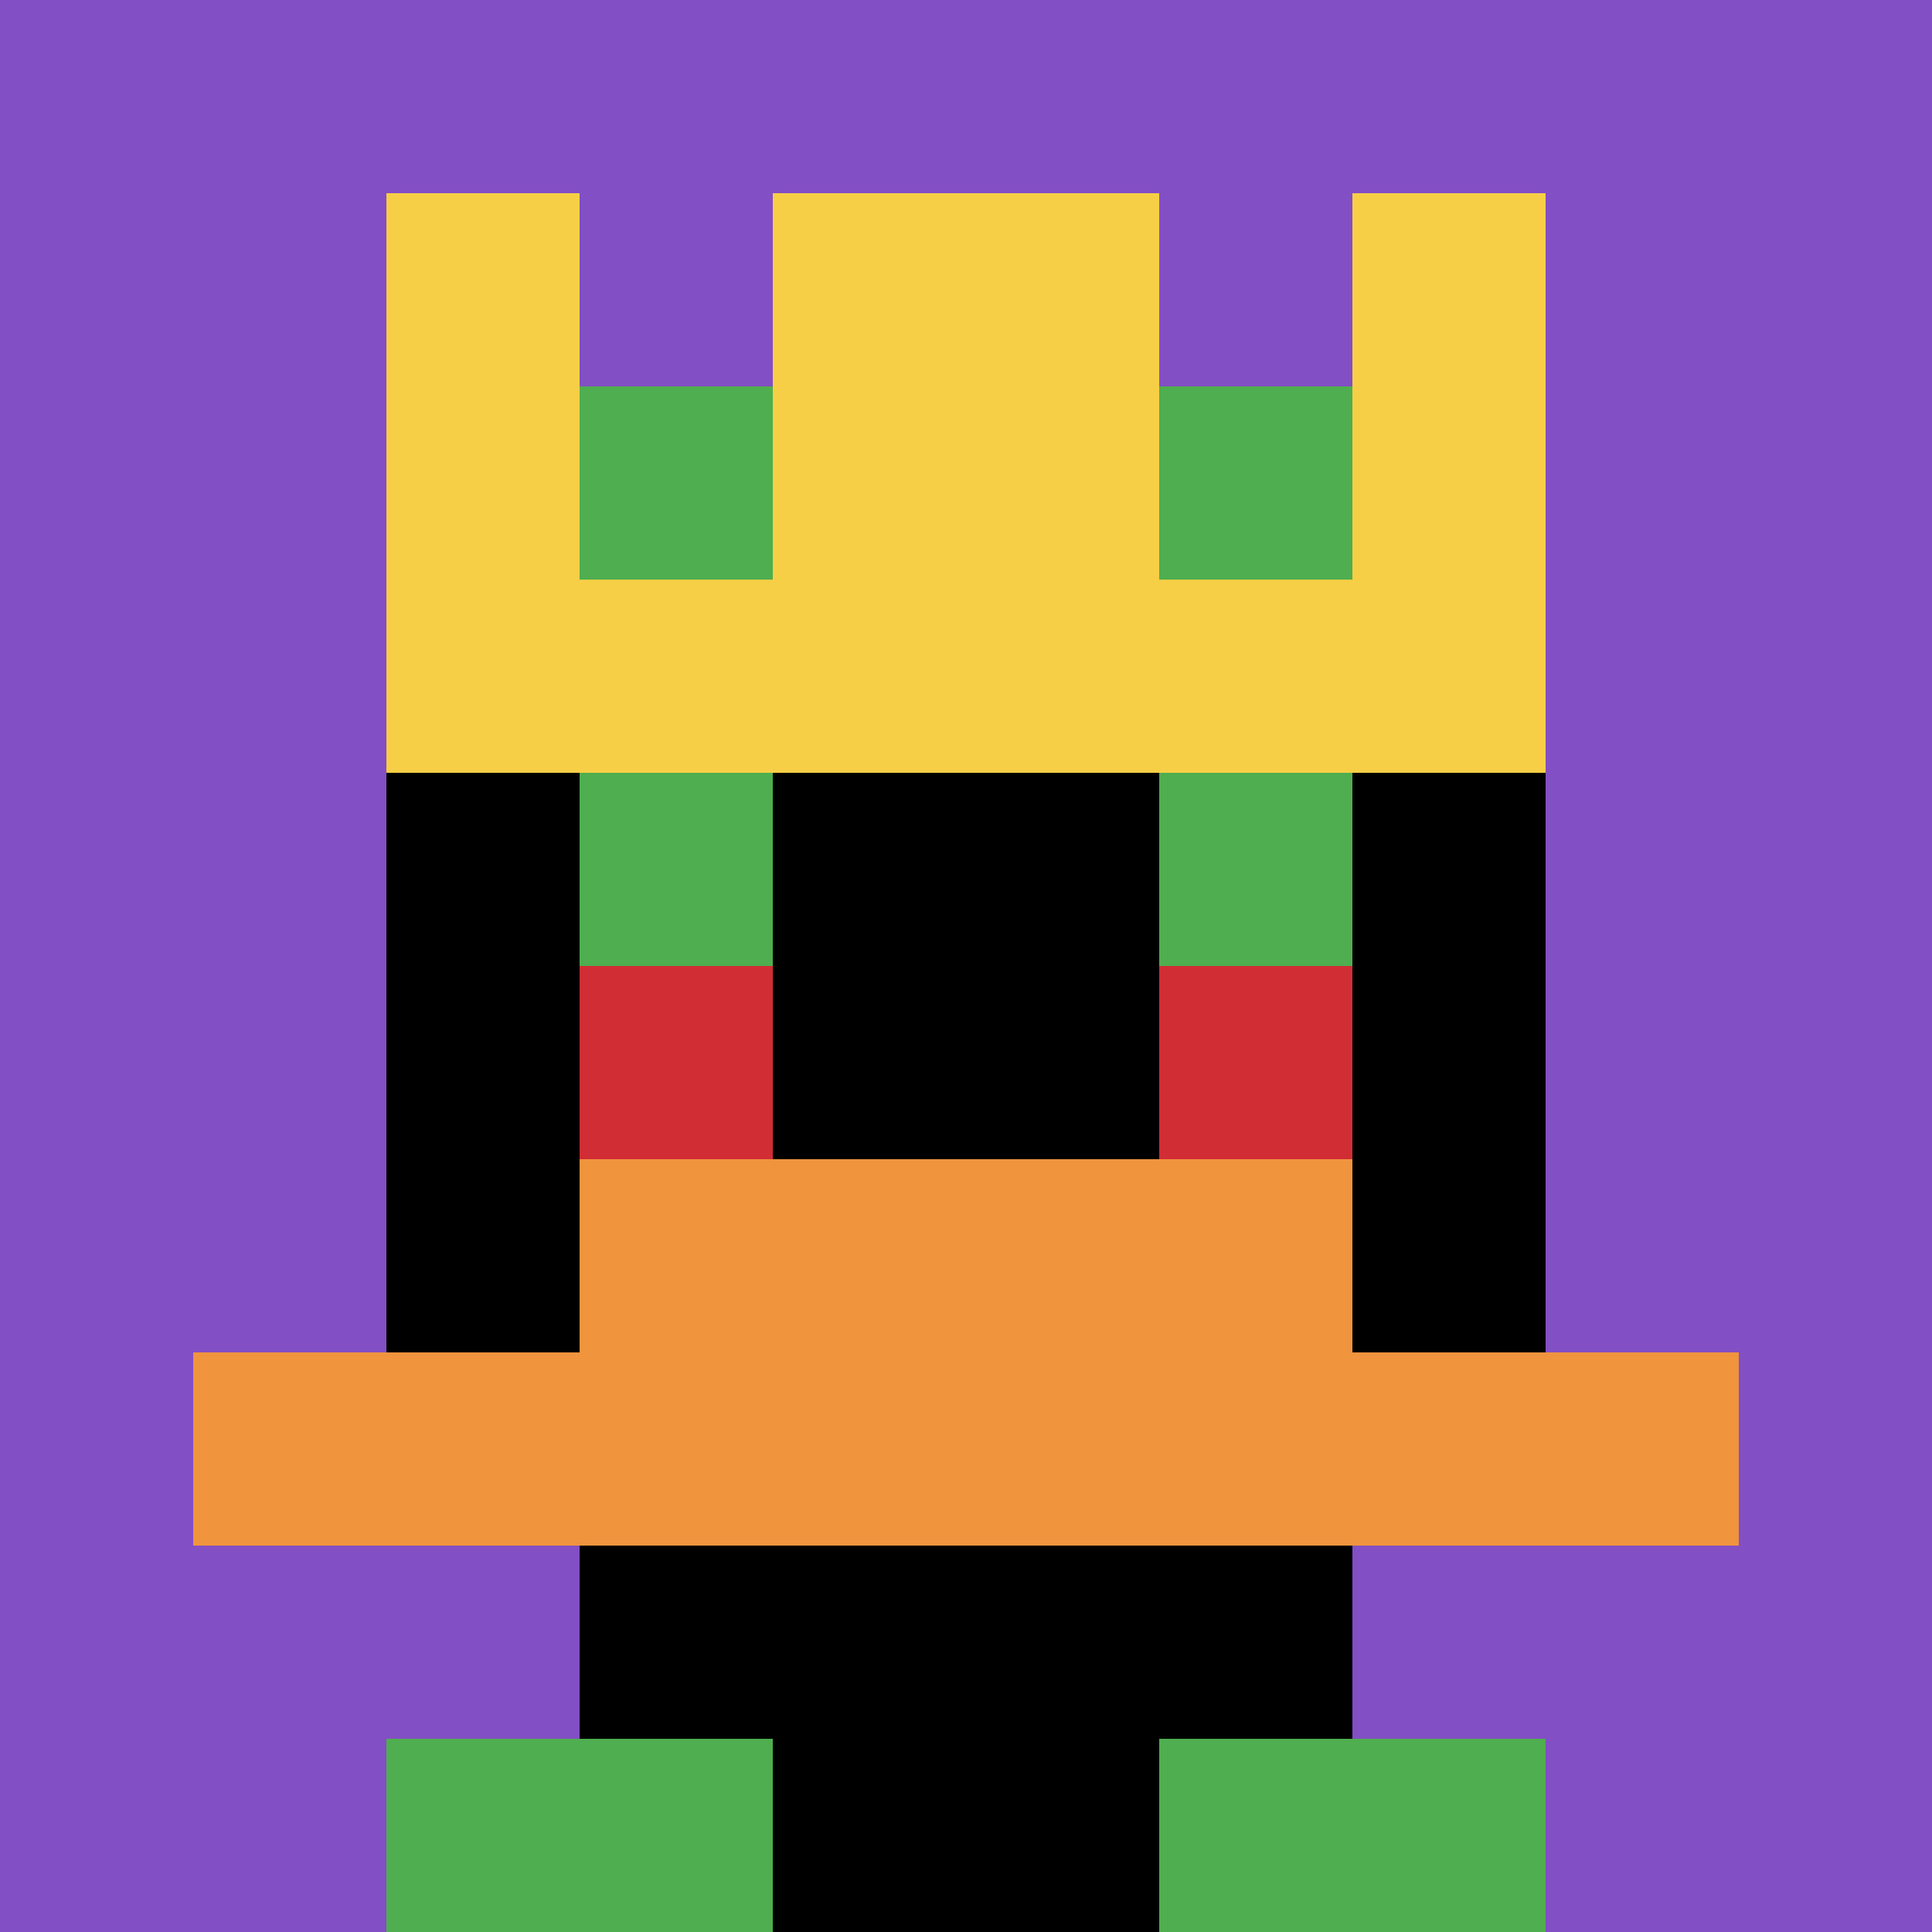
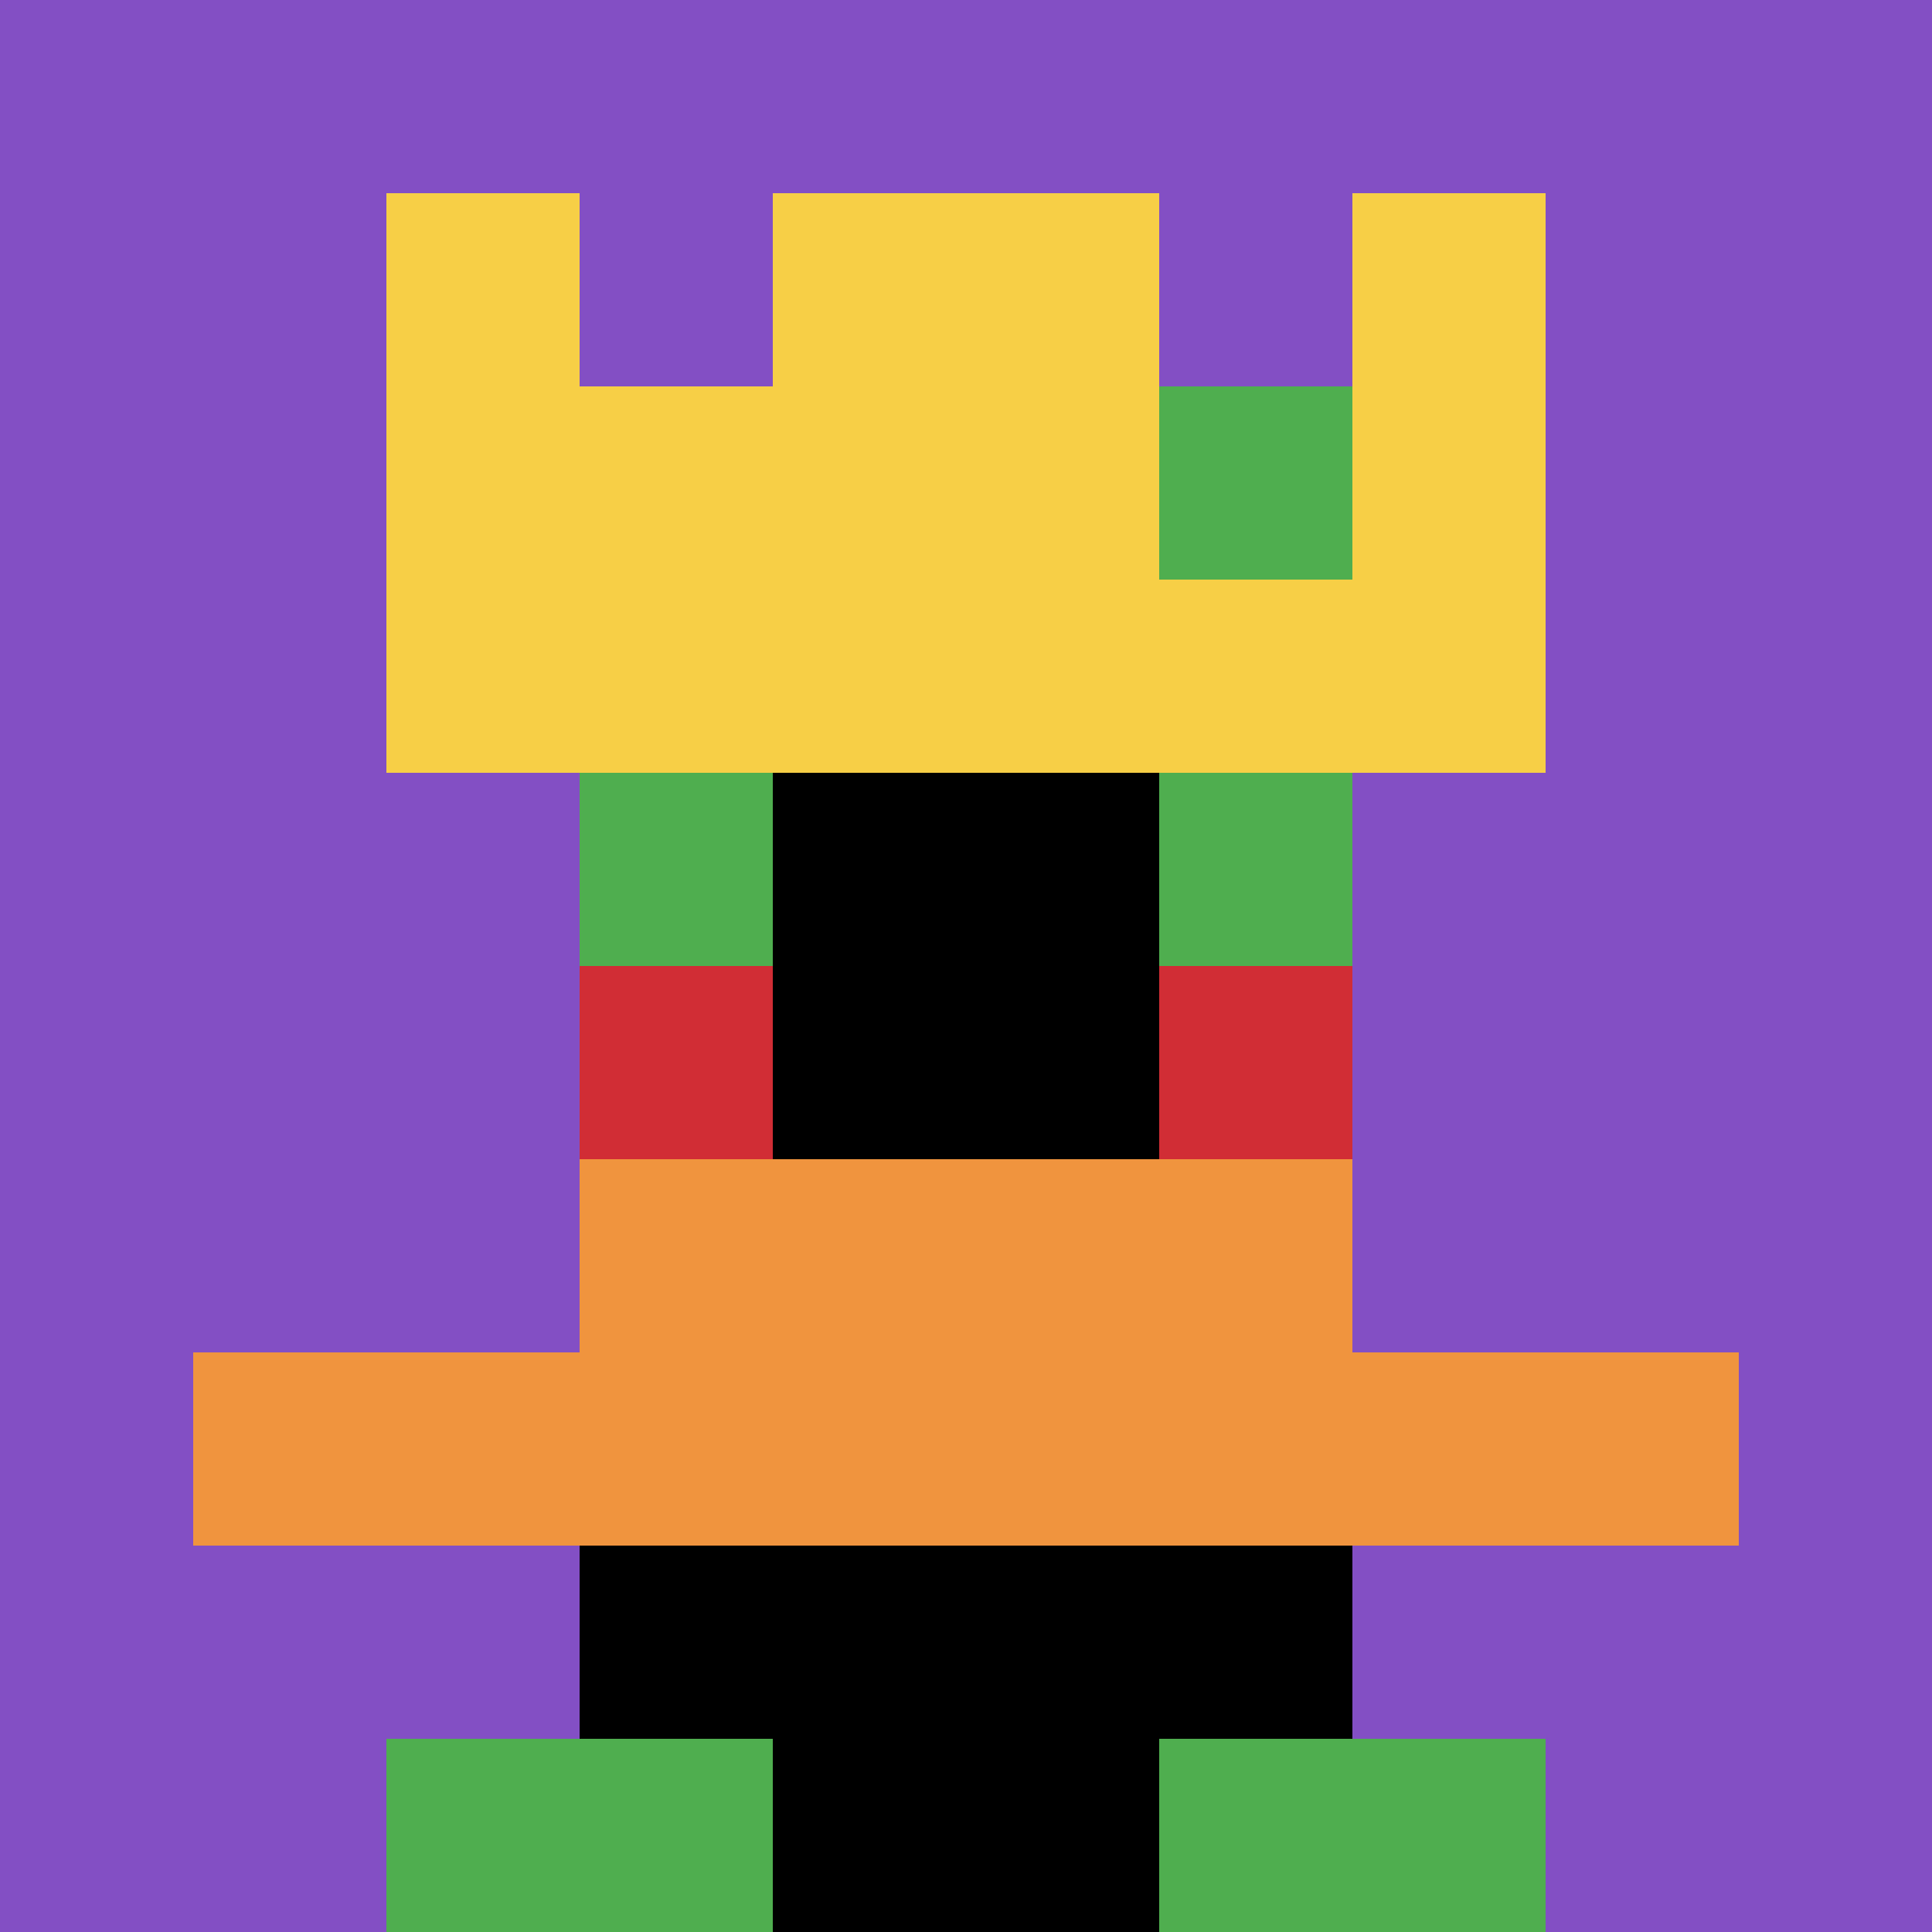
<svg xmlns="http://www.w3.org/2000/svg" version="1.1" width="812" height="812">
  <title>'goose-pfp-628208' by Dmitri Cherniak</title>
  <desc>seed=628208
backgroundColor=#ffffff
padding=20
innerPadding=0
timeout=500
dimension=1
border=false
Save=function(){return n.handleSave()}
frame=616

Rendered at Wed Oct 04 2023 08:44:06 GMT+0800 (中国标准时间)
Generated in &lt;1ms
</desc>
  <defs />
  <rect width="100%" height="100%" fill="#ffffff" />
  <g>
    <g id="0-0">
      <rect x="0" y="0" height="812" width="812" fill="#834FC4" />
      <g>
        <rect id="0-0-3-2-4-7" x="243.6" y="162.4" width="324.8" height="568.4" fill="#000000" />
-         <rect id="0-0-2-3-6-5" x="162.4" y="243.6" width="487.2" height="406" fill="#000000" />
        <rect id="0-0-4-8-2-2" x="324.8" y="649.6" width="162.4" height="162.4" fill="#000000" />
        <rect id="0-0-1-7-8-1" x="81.2" y="568.4" width="649.6" height="81.2" fill="#F0943E" />
        <rect id="0-0-3-6-4-2" x="243.6" y="487.2" width="324.8" height="162.4" fill="#F0943E" />
        <rect id="0-0-3-4-1-1" x="243.6" y="324.8" width="81.2" height="81.2" fill="#4FAE4F" />
        <rect id="0-0-6-4-1-1" x="487.2" y="324.8" width="81.2" height="81.2" fill="#4FAE4F" />
        <rect id="0-0-3-5-1-1" x="243.6" y="406" width="81.2" height="81.2" fill="#D12D35" />
        <rect id="0-0-6-5-1-1" x="487.2" y="406" width="81.2" height="81.2" fill="#D12D35" />
-         <rect id="0-0-4-1-2-2" x="324.8" y="81.2" width="162.4" height="162.4" fill="#000000" />
        <rect id="0-0-2-1-1-2" x="162.4" y="81.2" width="81.2" height="162.4" fill="#F7CF46" />
        <rect id="0-0-4-1-2-2" x="324.8" y="81.2" width="162.4" height="162.4" fill="#F7CF46" />
        <rect id="0-0-7-1-1-2" x="568.4" y="81.2" width="81.2" height="162.4" fill="#F7CF46" />
        <rect id="0-0-2-2-6-2" x="162.4" y="162.4" width="487.2" height="162.4" fill="#F7CF46" />
-         <rect id="0-0-3-2-1-1" x="243.6" y="162.4" width="81.2" height="81.2" fill="#4FAE4F" />
        <rect id="0-0-6-2-1-1" x="487.2" y="162.4" width="81.2" height="81.2" fill="#4FAE4F" />
        <rect id="0-0-2-9-2-1" x="162.4" y="730.8" width="162.4" height="81.2" fill="#4FAE4F" />
        <rect id="0-0-6-9-2-1" x="487.2" y="730.8" width="162.4" height="81.2" fill="#4FAE4F" />
      </g>
      <rect x="0" y="0" stroke="white" stroke-width="0" height="812" width="812" fill="none" />
    </g>
  </g>
</svg>